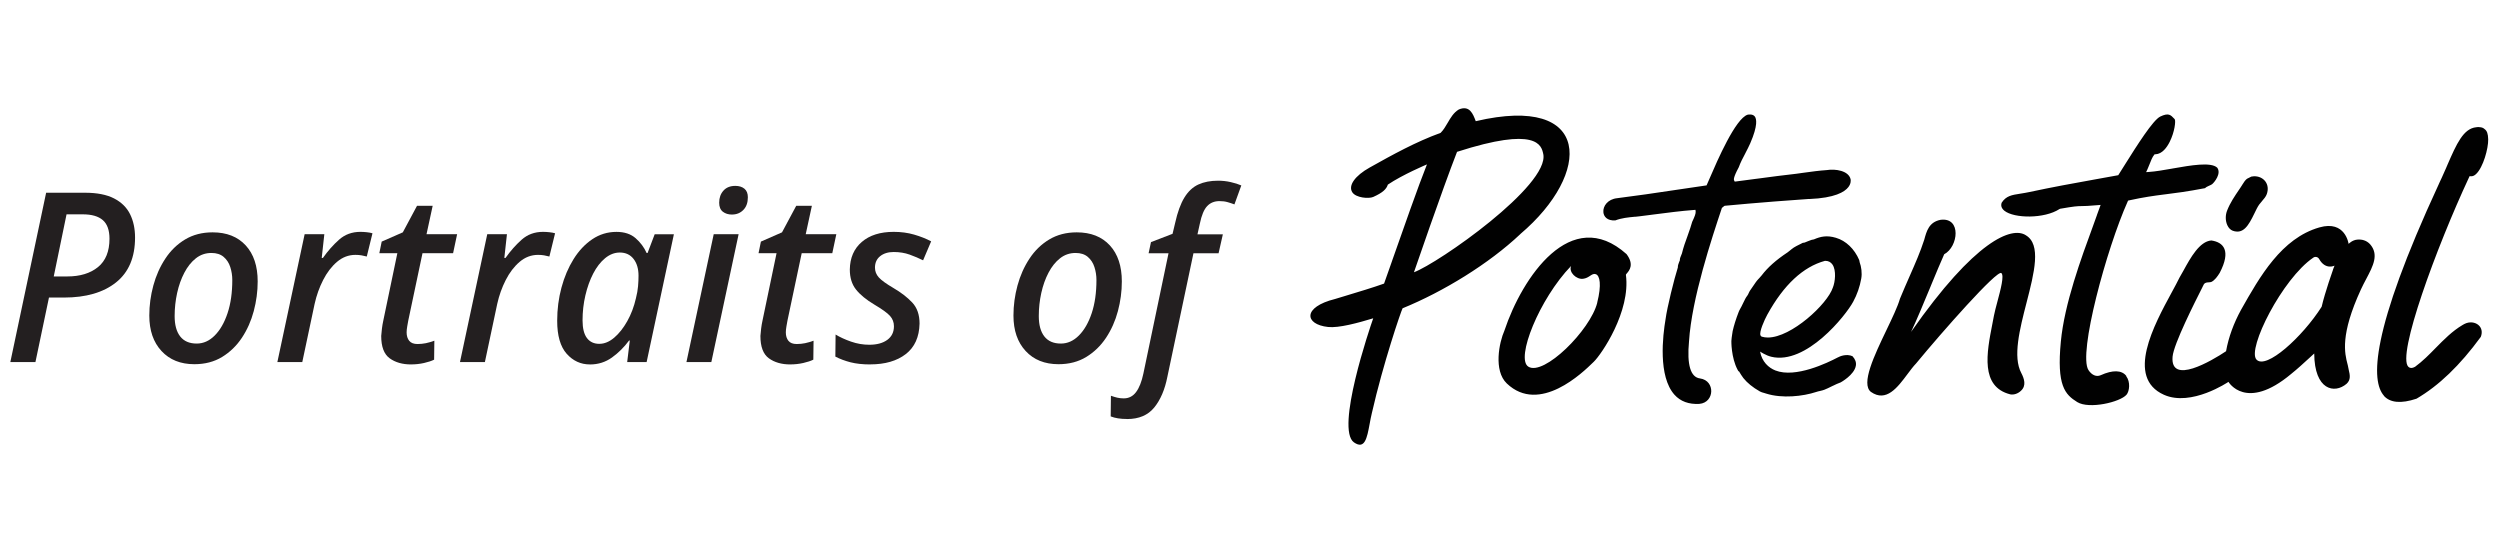
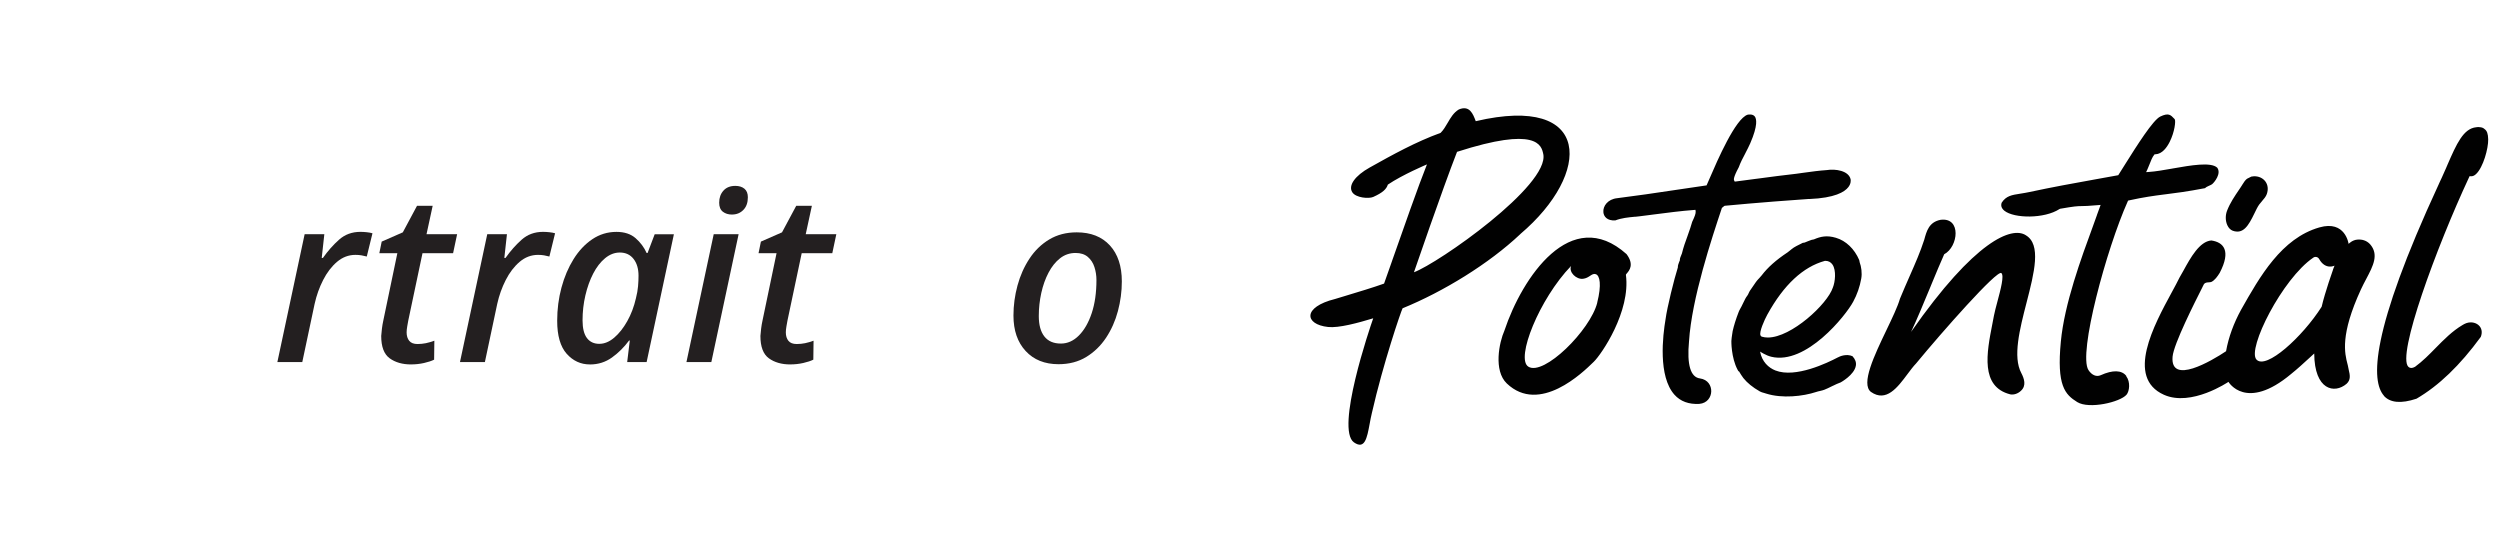
<svg xmlns="http://www.w3.org/2000/svg" width="970" height="214" viewBox="0 0 970 214" fill="none">
  <rect width="970" height="214" fill="white" />
  <path fill-rule="evenodd" clip-rule="evenodd" d="M589.92 90.801C577.71 102.341 560.04 113.161 544.14 119.641L544.19 119.661C543.6 120.701 536.64 141.081 532.3 160.201C531.95 161.621 531.67 163.111 531.41 164.541C530.4 169.961 529.54 174.561 525.34 171.641C518.11 166.581 531.45 127.331 532.81 123.501C526.89 125.291 519.45 127.331 515.3 126.871C506.14 125.881 505.29 119.161 518.03 116.001C519.19 115.651 520.44 115.271 521.73 114.881C526.97 113.301 532.91 111.511 537.02 110.031C537.41 108.971 538.54 105.761 540.05 101.451L540.06 101.411V101.401C543.98 90.211 550.5 71.641 553.66 63.781C553.66 63.781 544.24 67.741 538.48 71.631C537.94 73.371 536.5 74.761 532.8 76.421C531.11 77.171 526.11 76.791 524.69 74.601C523 71.971 525.81 68.151 531.41 65.021C540.3 60.041 549.35 55.031 558.96 51.551C560.07 50.451 560.88 49.051 561.7 47.651C562.85 45.671 564.01 43.681 566.03 42.471C570.2 40.731 571.52 44.161 572.59 47.021C617.87 36.391 617.63 67.291 589.91 90.791L589.92 90.801ZM598.78 59.741C598.08 56.311 596.26 48.951 565.34 58.911L565.32 58.941C559.54 73.771 548.61 105.641 548.61 105.641C558.03 102.161 601.3 71.961 598.79 59.751L598.78 59.741ZM815.07 145.581C819.75 143.461 823.29 143.571 825.03 145.901L824.97 145.961C826.68 148.211 826.23 151.791 825.1 153.141C822.58 156.061 810.56 158.841 805.98 156.011C801.22 153.061 797.95 149.661 799.61 132.501C801 117.881 807.46 100.291 812.17 87.461C812.67 86.051 813.16 84.711 813.62 83.441V83.401C814 82.391 814.35 81.421 814.68 80.501L815.03 79.511L813.99 79.591C810.4 79.911 808.88 79.961 807.73 79.961C805.91 79.981 805.05 80.011 799.32 81.001L799.08 81.111C793.19 84.941 781.49 84.781 777.72 81.781C776.57 80.841 776.25 79.801 776.65 78.651C778.36 76.001 780.56 75.651 783.88 75.141L784.25 75.081C785.17 74.931 786.26 74.761 787.46 74.501C796.16 72.631 804.73 71.071 813.03 69.581C815.89 69.071 818.76 68.561 821.6 68.031L821.89 67.971L824.38 64.011L824.48 63.851C829.1 56.501 835.35 46.571 838.2 45.211C841.4 43.691 842.21 44.561 843.62 46.071L843.64 46.091L843.8 46.281C844.23 46.901 843.8 51.151 841.84 55.041C840.77 57.181 838.95 59.751 836.32 59.861H836.02L835.83 60.071C835.13 60.851 834.46 62.561 833.87 64.091L833.81 64.221L833.73 64.431C833.52 64.961 833.33 65.441 833.17 65.771L832.69 66.791L833.81 66.711C836.3 66.551 839.38 66.011 842.65 65.441L842.86 65.401L843.07 65.361C850.04 64.141 857.83 62.771 860.27 65.051C861.98 67.301 859.2 70.731 858.31 71.451C858.09 71.631 857.7 71.811 857.34 71.971L857.13 72.061C856.46 72.361 855.9 72.621 855.58 73.001C848.56 74.341 844.2 74.901 840.29 75.381L839.71 75.451C835.61 75.981 831.95 76.461 826.01 77.761L825.69 77.841L825.56 78.141C817.31 96.531 806.25 137.341 810.32 143.581C811.61 145.561 813.4 146.311 815.04 145.591L815.07 145.581ZM919.54 94.711C918.15 93.241 916.38 92.811 914.61 92.971C912.65 93.131 911.26 94.631 911.26 94.631C911.26 94.631 910.03 85.341 899.94 88.231C885.21 92.441 876.79 107.351 869.58 120.111L869.47 120.311C866.77 125.261 864.7 130.701 863.71 136.271C858.03 140.071 841.99 149.501 842.96 138.381C843.38 133.471 851.65 117.151 854.56 111.391V111.371C854.79 110.921 854.98 110.541 855.14 110.231C855.58 109.631 856.3 109.591 856.99 109.541C857.35 109.521 857.71 109.501 858 109.391C859.34 108.751 860.38 107.251 861.24 105.881C865.77 97.211 862.71 93.991 858 93.301C853.42 93.651 849.93 100.001 847.27 104.841C846.69 105.891 846.15 106.871 845.65 107.701C844.87 109.311 843.81 111.271 842.62 113.461C835.77 126.081 824.68 146.481 839.6 153.171C850.23 157.941 864.64 148.161 864.64 148.161C864.64 148.161 871.44 159.781 888.98 145.081C891.44 143.101 893.53 141.181 895.86 139.041C896.52 138.431 897.2 137.801 897.92 137.151C898 151.451 905.82 152.871 910.45 148.931C912.21 147.351 911.76 145.411 911.31 143.511C911.18 142.951 911.05 142.401 910.98 141.871L910.91 141.571L910.83 141.271C909.74 137.031 907.92 129.961 916.04 112.301C916.69 110.891 917.4 109.541 918.09 108.241C920.8 103.111 923.1 98.741 919.55 94.711L919.52 94.681L919.54 94.711ZM905.24 104.561C905.24 104.561 902.11 113.341 900.8 119.021C893.33 130.771 879.22 143.571 875.5 139.501C871.78 135.431 885.54 108.121 897.56 99.961C898.34 99.421 899.38 99.691 899.83 100.501C902.29 104.861 905.8 103.071 905.8 103.071L905.21 104.571H905.23L905.24 104.561ZM631.1 98.601L631.12 98.621L631.09 98.591L631.1 98.601ZM583.73 128.231C590.55 107.781 609.53 79.301 631.1 98.601C634.15 102.651 632.16 104.971 631.24 106.041C631 106.321 630.83 106.511 630.85 106.631C632.75 120.901 621.34 137.501 618.43 140.321C618.33 140.421 618.2 140.541 618.06 140.681C614.25 144.401 597.34 160.891 584.64 148.781C579.42 143.801 581.67 132.851 583.73 128.241V128.231ZM592.99 142.261C598.99 146.041 617.04 128.151 619.74 117.441H619.71C621.48 110.451 620.75 106.921 619.17 106.381C618.35 106.101 617.74 106.511 616.97 107.011C616.26 107.481 615.44 108.021 614.21 108.171C611.67 108.491 608.59 105.681 609.58 103.191C597.21 116.041 588 139.121 592.98 142.251L592.99 142.261ZM674.68 144.001C675.19 144.861 675.91 146.031 676.42 146.681C677.92 148.551 680.01 150.271 682.82 151.871C683.27 152.141 683.94 152.331 684.56 152.491C684.82 152.571 685.09 152.651 685.33 152.731C691.49 154.661 699.5 153.801 704.66 152.091C705.2 151.901 705.68 151.801 706.19 151.691C706.78 151.561 707.29 151.421 707.82 151.231C708.76 150.861 709.72 150.401 710.63 149.941L711 149.761L711.19 149.671H711.21C712.16 149.211 713.16 148.721 714.18 148.371C714.18 148.371 719.48 145.481 720.07 141.891C720.29 140.601 719.86 139.401 718.76 138.201C716.41 137.181 713.91 138.201 712.95 138.741C709.17 140.721 696.69 146.801 688.88 143.751C686.2 142.711 683.61 140.321 682.91 136.411C682.91 136.411 685.13 137.911 687.25 138.421C700.75 141.691 716.17 122.441 719.03 117.081C720.56 114.271 721.58 111.321 722.16 108.111C722.56 105.971 722.16 103.341 721.57 101.841L721.38 100.911C719.53 96.571 716.24 93.411 712.33 92.261C708.85 91.221 706.41 91.751 703.81 92.881L702.87 93.071C702.47 93.231 701.99 93.421 701.51 93.581C701.08 93.741 700.68 93.901 700.33 94.061L700.17 94.121L699.45 94.231C699.32 94.291 699.2 94.361 699.08 94.421L698.98 94.471C698.89 94.521 698.79 94.571 698.7 94.621L698.51 94.711L698.19 94.871C697.36 95.281 696.64 95.641 695.99 96.051C695.67 96.241 695.35 96.501 695.03 96.761C694.95 96.831 694.87 96.891 694.79 96.961C694.42 97.281 694.01 97.601 693.62 97.891C689.09 100.891 685.91 103.731 683.52 106.861C683.22 107.231 682.88 107.611 682.53 107.991L682.32 108.201C681.92 108.631 681.54 109.061 681.25 109.491C680.77 110.211 680.28 110.911 679.78 111.631C679.55 111.941 679.34 112.261 679.13 112.571C679.04 112.701 678.96 112.821 678.88 112.941C678.75 113.151 678.64 113.391 678.53 113.641C678.37 114.011 678.21 114.391 677.94 114.741C677.38 115.441 677 116.231 676.6 117.071L676.47 117.331L676.44 117.391C676.18 117.961 675.95 118.471 675.67 118.961L675.37 119.501L675.24 119.741C674.97 120.231 674.74 120.661 674.6 121.051C673.5 123.891 672.78 126.241 672.27 128.471C672.16 128.951 672.11 129.411 672.06 129.861C672.03 130.261 671.98 130.641 671.9 130.981L671.77 132.321C671.77 132.321 671.66 138.721 674.18 143.461L674.58 144.131L674.69 144.021L674.68 144.001ZM685.77 121.991C692.09 110.511 699.61 103.521 708.07 101.211H708.28C709.43 101.211 710.37 101.721 711.01 102.661C712.54 104.931 712.05 109.381 711.14 111.601C709.02 118.031 695.02 130.961 685.92 130.961C685.12 130.961 684.34 130.851 683.62 130.641C683.35 130.561 683.16 130.371 683.06 130.101C682.52 128.791 684.56 124.181 685.76 121.991H685.77ZM869.95 71.771C870.56 70.791 871.2 69.771 871.96 69.271V69.301L873.51 68.521L874.53 68.391C876.4 68.341 878.04 69.121 879 70.451C879.96 71.791 880.15 73.501 879.51 75.321C879.16 76.311 878.39 77.181 877.65 78.041V78.061L877.48 78.251C877.16 78.621 876.84 79.031 876.54 79.401C875.91 80.301 875.32 81.521 874.69 82.841L874.67 82.881C872.42 87.541 870.38 90.991 866.29 89.521C865.43 89.201 864.69 88.451 864.2 87.381C863.42 85.671 863.4 83.471 864.15 81.621C865.3 78.701 867.04 76.131 868.73 73.641L869.29 72.811C869.5 72.511 869.72 72.191 869.93 71.821L869.95 71.781V71.771ZM701.94 77.191C699.29 77.321 680.22 78.771 669.19 79.841L669.27 79.871H669.08L668.09 80.671L668.03 80.861L668.01 80.931C664.23 92.281 656.38 115.811 655.34 132.431C654.48 141.531 655.93 146.381 659.6 146.831C662.68 147.261 664.02 149.671 663.96 151.861C663.91 154.081 662.43 156.441 659.33 156.711C655.26 156.931 652.02 155.751 649.69 153.151C643.29 146.001 645.14 130.281 646.24 123.831C646.83 119.331 649.56 108.301 651.01 103.751V103.561C651.01 102.981 651.27 102.271 651.51 101.651L651.55 101.551L651.79 100.991V100.751C651.79 100.271 652.03 99.681 652.27 99.121C652.38 98.881 652.49 98.611 652.59 98.321C653.13 96.051 653.95 93.741 654.76 91.551L655 90.861C655.57 89.251 656.16 87.601 656.58 86.031L656.69 85.811C657.49 84.121 658 82.841 657.92 82.061L657.84 81.421L657.2 81.471C652.11 81.861 646.89 82.541 641.78 83.201L640.25 83.401L636.48 83.881C636.16 83.921 635.84 83.951 635.53 83.991C635.21 84.021 634.9 84.061 634.58 84.101H634.26C631.74 84.341 629.15 84.591 626.74 85.521C623.55 85.711 622.24 83.991 622.11 82.331C621.89 79.951 623.85 77.271 627.44 76.901C634.78 75.991 642.33 74.871 649.64 73.771L650.18 73.691C654.06 73.101 657.94 72.511 661.78 71.981L662.15 71.931L663.33 69.231C666.33 62.241 673.4 45.931 678.11 44.491C678.67 44.411 680.12 44.221 680.87 45.211C681.51 46.071 682.16 48.561 679.08 55.631C678.56 56.821 677.94 58.011 677.23 59.391L677.16 59.541C676.22 61.281 675.28 63.101 674.64 64.901C672.37 69.101 672.71 69.771 672.87 70.061L673.08 70.461L673.54 70.411C676.21 70.061 678.81 69.721 681.43 69.371H681.47L682.33 69.261C687.07 68.621 692 67.971 697.03 67.411L699.3 67.091L699.9 67.011C702.84 66.601 705.85 66.191 708.81 65.991C712.1 65.451 717.32 66.201 718.05 69.611V69.651C718.09 69.971 718.24 71.201 717.17 72.591C715.72 74.491 711.89 76.821 701.99 77.221L701.94 77.191ZM741.41 128.891C766.42 93.041 780.61 87.841 785.99 91.251H785.97C792.12 94.801 789.29 105.821 786.31 117.391C783.65 127.711 780.89 138.471 784.28 144.771C785.38 146.891 786.31 149.621 784.15 151.601C783 152.721 781.42 153.261 780.03 153.021C768.26 150.091 770.86 136.801 773.01 125.811C773.24 124.651 773.46 123.511 773.66 122.421C773.94 120.981 774.44 119.081 774.98 117.071C776.26 112.281 777.69 106.891 776.52 105.951C774.86 104.611 753.57 128.731 743.43 141.031C742.35 142.151 741.25 143.621 740.09 145.171C736.26 150.311 731.86 156.211 725.92 152.061C721.93 148.981 727.24 137.901 731.94 128.081C734.18 123.401 736.29 119.001 737.19 115.891C738.52 112.671 739.78 109.791 740.97 107.091C743.16 102.111 745.08 97.751 746.61 93.001C747.52 89.631 748.46 86.171 752.93 85.291C761.12 84.221 759.84 95.761 754.35 98.651C753.05 101.521 751.18 106.041 749.18 110.861V110.881C746.44 117.501 743.46 124.671 741.43 128.911L741.41 128.891ZM937.59 154.701C931.62 156.681 927.39 156.301 924.95 153.581L924.98 153.551C919.95 147.901 919.57 129.081 946.26 71.431L946.34 71.241C946.58 70.731 946.79 70.271 946.97 69.871L947.02 69.771C947.17 69.451 947.3 69.171 947.41 68.941C948.01 67.651 948.56 66.381 949.09 65.171L949.31 64.651L949.54 64.121L949.59 63.991C953.15 55.801 955.78 49.881 960.76 49.371C961.27 49.261 961.8 49.261 962.4 49.371C963.07 49.451 963.58 49.671 964 50.071C964.97 50.761 965.36 51.891 965.42 54.061C965.5 57.561 963.49 64.931 960.71 67.531C960.04 68.171 959.34 68.441 958.7 68.391L958.22 68.331L958.01 68.761C945.32 95.941 929.84 138.081 934.47 142.341C934.9 142.741 935.7 143.071 937.07 142.291C939.99 140.151 942.56 137.551 945.05 135.001C948.21 131.791 951.5 128.441 955.49 126.091L956.11 125.741C958.25 124.611 960.36 125.071 961.57 126.061C962.93 127.181 963.26 128.931 962.54 130.721C954.45 141.781 946.26 149.651 937.58 154.711L937.59 154.701Z" fill="#010101" />
-   <path d="M4.01 140.481L17.9 74.781H32.99C37.65 74.781 41.41 75.521 44.26 76.991C47.11 78.461 49.18 80.501 50.47 83.111C51.76 85.721 52.4 88.741 52.4 92.171C52.4 99.841 49.95 105.641 45.04 109.561C40.13 113.491 33.38 115.451 24.8 115.451H19L13.75 140.481H4H4.01ZM20.85 107.261H26.1C31.07 107.261 35.04 106.051 38.02 103.631C40.99 101.211 42.48 97.541 42.48 92.631C42.48 89.321 41.62 86.911 39.9 85.411C38.18 83.911 35.58 83.161 32.08 83.161H25.82L20.85 107.271V107.261Z" fill="#231F20" />
-   <path d="M75.41 141.311C70.07 141.311 65.82 139.611 62.67 136.201C59.51 132.801 57.93 128.211 57.93 122.441C57.93 118.521 58.45 114.631 59.49 110.801C60.53 106.971 62.08 103.481 64.14 100.361C66.19 97.231 68.76 94.751 71.82 92.911C74.89 91.071 78.44 90.151 82.49 90.151C87.95 90.151 92.23 91.841 95.33 95.211C98.43 98.581 99.98 103.251 99.98 109.201C99.98 113.061 99.47 116.901 98.46 120.701C97.45 124.501 95.91 127.951 93.86 131.051C91.8 134.151 89.24 136.631 86.18 138.501C83.11 140.371 79.52 141.311 75.41 141.311ZM76.33 133.301C78.91 133.301 81.24 132.261 83.32 130.171C85.4 128.091 87.06 125.201 88.29 121.521C89.52 117.841 90.13 113.551 90.13 108.641C90.13 106.921 89.87 105.251 89.35 103.631C88.83 102.011 87.97 100.691 86.77 99.671C85.57 98.651 83.99 98.151 82.03 98.151C79.76 98.151 77.75 98.841 76 100.221C74.25 101.601 72.76 103.461 71.54 105.791C70.31 108.121 69.38 110.741 68.73 113.661C68.09 116.571 67.76 119.561 67.76 122.631C67.76 126.071 68.48 128.701 69.92 130.541C71.36 132.381 73.49 133.301 76.32 133.301H76.33Z" fill="#231F20" />
  <path d="M107.619 140.481L118.199 90.881H125.839L124.829 100.081H125.289C127.189 97.381 129.279 95.021 131.549 93.001C133.819 90.981 136.579 89.961 139.829 89.961C140.629 89.961 141.449 90.011 142.309 90.101C143.169 90.191 143.899 90.331 144.519 90.511L142.309 99.531C141.629 99.351 140.939 99.191 140.239 99.071C139.529 98.951 138.749 98.891 137.889 98.891C135.249 98.891 132.879 99.801 130.759 101.601C128.639 103.411 126.849 105.761 125.379 108.641C123.909 111.521 122.799 114.621 122.069 117.931L117.289 140.471H107.629L107.619 140.481Z" fill="#231F20" />
  <path d="M159.51 141.401C156.14 141.401 153.36 140.601 151.18 139.011C149 137.421 147.91 134.531 147.91 130.361C147.97 129.501 148.06 128.551 148.19 127.511C148.31 126.471 148.5 125.391 148.74 124.291L154.17 98.251H147.18L148.1 93.741L156.29 90.151L161.81 79.841H167.88L165.49 90.881H177.36L175.8 98.241H163.93L158.41 124.371C158.29 125.051 158.15 125.811 158 126.671C157.85 127.531 157.77 128.301 157.77 128.971C157.77 130.321 158.11 131.411 158.78 132.241C159.45 133.071 160.53 133.481 162 133.481C163.1 133.481 164.18 133.371 165.22 133.161C166.26 132.951 167.37 132.621 168.53 132.191L168.44 139.551C167.46 140.041 166.15 140.471 164.53 140.841C162.9 141.211 161.23 141.391 159.51 141.391V141.401Z" fill="#231F20" />
  <path d="M178.471 140.481L189.051 90.881H196.691L195.681 100.081H196.141C198.041 97.381 200.131 95.021 202.401 93.001C204.671 90.981 207.431 89.961 210.681 89.961C211.481 89.961 212.301 90.011 213.161 90.101C214.021 90.191 214.751 90.331 215.371 90.511L213.161 99.531C212.481 99.351 211.791 99.191 211.091 99.071C210.381 98.951 209.601 98.891 208.741 98.891C206.101 98.891 203.731 99.801 201.611 101.601C199.491 103.411 197.701 105.761 196.231 108.641C194.761 111.521 193.651 114.621 192.921 117.931L188.141 140.471H178.481L178.471 140.481Z" fill="#231F20" />
  <path d="M228.889 141.401C225.329 141.401 222.329 140.021 219.869 137.261C217.419 134.501 216.189 130.241 216.189 124.471C216.189 119.991 216.739 115.701 217.849 111.591C218.949 107.481 220.519 103.801 222.539 100.551C224.559 97.301 226.989 94.721 229.809 92.821C232.629 90.921 235.759 89.971 239.199 89.971C242.269 89.971 244.739 90.781 246.609 92.411C248.479 94.041 249.909 95.951 250.889 98.161H251.259L254.019 90.891H261.469L250.889 140.491H243.349L244.359 132.121H244.079C242.179 134.701 239.969 136.891 237.459 138.701C234.939 140.511 232.089 141.411 228.899 141.411L228.889 141.401ZM232.569 133.401C234.529 133.401 236.449 132.601 238.319 131.011C240.189 129.421 241.879 127.281 243.379 124.611C244.879 121.941 245.999 118.981 246.739 115.731C247.169 114.071 247.439 112.511 247.569 111.041C247.689 109.571 247.749 108.221 247.749 106.991C247.749 104.291 247.109 102.111 245.819 100.461C244.529 98.801 242.749 97.981 240.479 97.981C238.459 97.981 236.549 98.721 234.769 100.191C232.989 101.661 231.459 103.641 230.169 106.131C228.879 108.621 227.869 111.441 227.129 114.601C226.389 117.761 226.029 121.001 226.029 124.311C226.029 127.381 226.599 129.661 227.729 131.161C228.859 132.661 230.469 133.411 232.559 133.411L232.569 133.401Z" fill="#231F20" />
  <path d="M266.34 140.481L276.92 90.881H286.58L276 140.481H266.34ZM284.01 83.251C282.6 83.251 281.42 82.881 280.47 82.151C279.52 81.411 279.04 80.251 279.04 78.651C279.04 76.751 279.59 75.191 280.7 73.961C281.8 72.731 283.34 72.121 285.3 72.121C286.77 72.121 287.95 72.491 288.84 73.221C289.73 73.961 290.17 75.061 290.17 76.531C290.17 78.621 289.59 80.261 288.42 81.451C287.25 82.651 285.78 83.241 284 83.241L284.01 83.251Z" fill="#231F20" />
  <path d="M306.641 141.401C303.271 141.401 300.491 140.601 298.311 139.011C296.131 137.421 295.041 134.531 295.041 130.361C295.101 129.501 295.19 128.551 295.32 127.511C295.44 126.471 295.631 125.391 295.871 124.291L301.301 98.251H294.311L295.231 93.741L303.421 90.151L308.941 79.841H315.01L312.621 90.881H324.491L322.931 98.241H311.061L305.541 124.371C305.421 125.051 305.28 125.811 305.13 126.671C304.98 127.531 304.901 128.301 304.901 128.971C304.901 130.321 305.241 131.411 305.911 132.241C306.581 133.071 307.66 133.481 309.13 133.481C310.23 133.481 311.311 133.371 312.351 133.161C313.391 132.951 314.501 132.621 315.661 132.191L315.57 139.551C314.59 140.041 313.281 140.471 311.661 140.841C310.031 141.211 308.361 141.391 306.641 141.391V141.401Z" fill="#231F20" />
-   <path d="M337.649 141.401C334.709 141.401 332.159 141.121 330.009 140.571C327.859 140.021 325.899 139.281 324.119 138.361L324.209 129.801C325.929 130.841 327.939 131.761 330.239 132.561C332.539 133.361 334.889 133.761 337.279 133.761C340.219 133.761 342.549 133.131 344.269 131.871C345.989 130.611 346.849 128.851 346.849 126.581C346.849 125.051 346.339 123.711 345.329 122.581C344.319 121.451 342.309 119.991 339.299 118.211C336.109 116.311 333.719 114.351 332.119 112.321C330.519 110.301 329.729 107.721 329.729 104.591C329.789 100.051 331.339 96.481 334.379 93.871C337.419 91.261 341.539 89.961 346.759 89.961C349.579 89.961 352.219 90.311 354.669 91.021C357.119 91.731 359.329 92.601 361.289 93.641L358.159 101.001C356.559 100.201 354.829 99.471 352.959 98.791C351.089 98.121 349.019 97.781 346.749 97.781C344.599 97.781 342.849 98.321 341.509 99.391C340.159 100.461 339.489 101.951 339.489 103.851C339.489 105.261 339.979 106.521 340.959 107.621C341.939 108.721 343.839 110.101 346.669 111.761C349.609 113.481 352.039 115.351 353.939 117.371C355.839 119.391 356.789 122.121 356.789 125.561C356.669 130.771 354.889 134.721 351.449 137.381C348.009 140.051 343.409 141.381 337.649 141.381V141.401Z" fill="#231F20" />
  <path d="M410.701 141.311C405.361 141.311 401.111 139.611 397.961 136.201C394.801 132.801 393.221 128.211 393.221 122.441C393.221 118.521 393.741 114.631 394.781 110.801C395.821 106.971 397.371 103.481 399.431 100.361C401.481 97.231 404.051 94.751 407.111 92.911C410.181 91.071 413.731 90.151 417.781 90.151C423.241 90.151 427.521 91.841 430.621 95.211C433.721 98.581 435.271 103.251 435.271 109.201C435.271 113.061 434.761 116.901 433.751 120.701C432.741 124.501 431.201 127.951 429.151 131.051C427.091 134.151 424.531 136.631 421.471 138.501C418.401 140.371 414.811 141.311 410.701 141.311ZM411.621 133.301C414.201 133.301 416.531 132.261 418.611 130.171C420.691 128.091 422.351 125.201 423.581 121.521C424.811 117.841 425.421 113.551 425.421 108.641C425.421 106.921 425.161 105.251 424.641 103.631C424.121 102.011 423.261 100.691 422.061 99.671C420.861 98.651 419.281 98.151 417.321 98.151C415.051 98.151 413.041 98.841 411.291 100.221C409.541 101.601 408.051 103.461 406.831 105.791C405.601 108.121 404.671 110.741 404.021 113.661C403.381 116.571 403.051 119.561 403.051 122.631C403.051 126.071 403.771 128.701 405.211 130.541C406.651 132.381 408.781 133.301 411.611 133.301H411.621Z" fill="#231F20" />
-   <path d="M437.299 162.571C434.719 162.571 432.609 162.231 430.949 161.561L431.039 153.551C431.899 153.861 432.709 154.101 433.479 154.291C434.249 154.471 435.089 154.571 436.009 154.571C437.969 154.571 439.569 153.761 440.789 152.131C442.019 150.501 442.969 148.101 443.639 144.911L453.389 98.261H445.659L446.579 93.941L454.949 90.721L455.959 86.491C456.879 82.321 458.079 79.041 459.549 76.641C461.019 74.251 462.829 72.561 464.979 71.581C467.129 70.601 469.669 70.111 472.619 70.111C474.279 70.111 475.919 70.291 477.539 70.661C479.159 71.031 480.529 71.461 481.629 71.951L478.959 79.311C478.159 79.001 477.289 78.711 476.339 78.441C475.389 78.161 474.329 78.031 473.169 78.031C471.209 78.031 469.609 78.671 468.389 79.961C467.159 81.251 466.209 83.521 465.539 86.771L464.619 90.911H474.469L472.809 98.271H463.059L452.939 146.211C451.959 151.181 450.259 155.151 447.829 158.131C445.409 161.101 441.889 162.591 437.289 162.591L437.299 162.571Z" fill="#231F20" />
</svg>